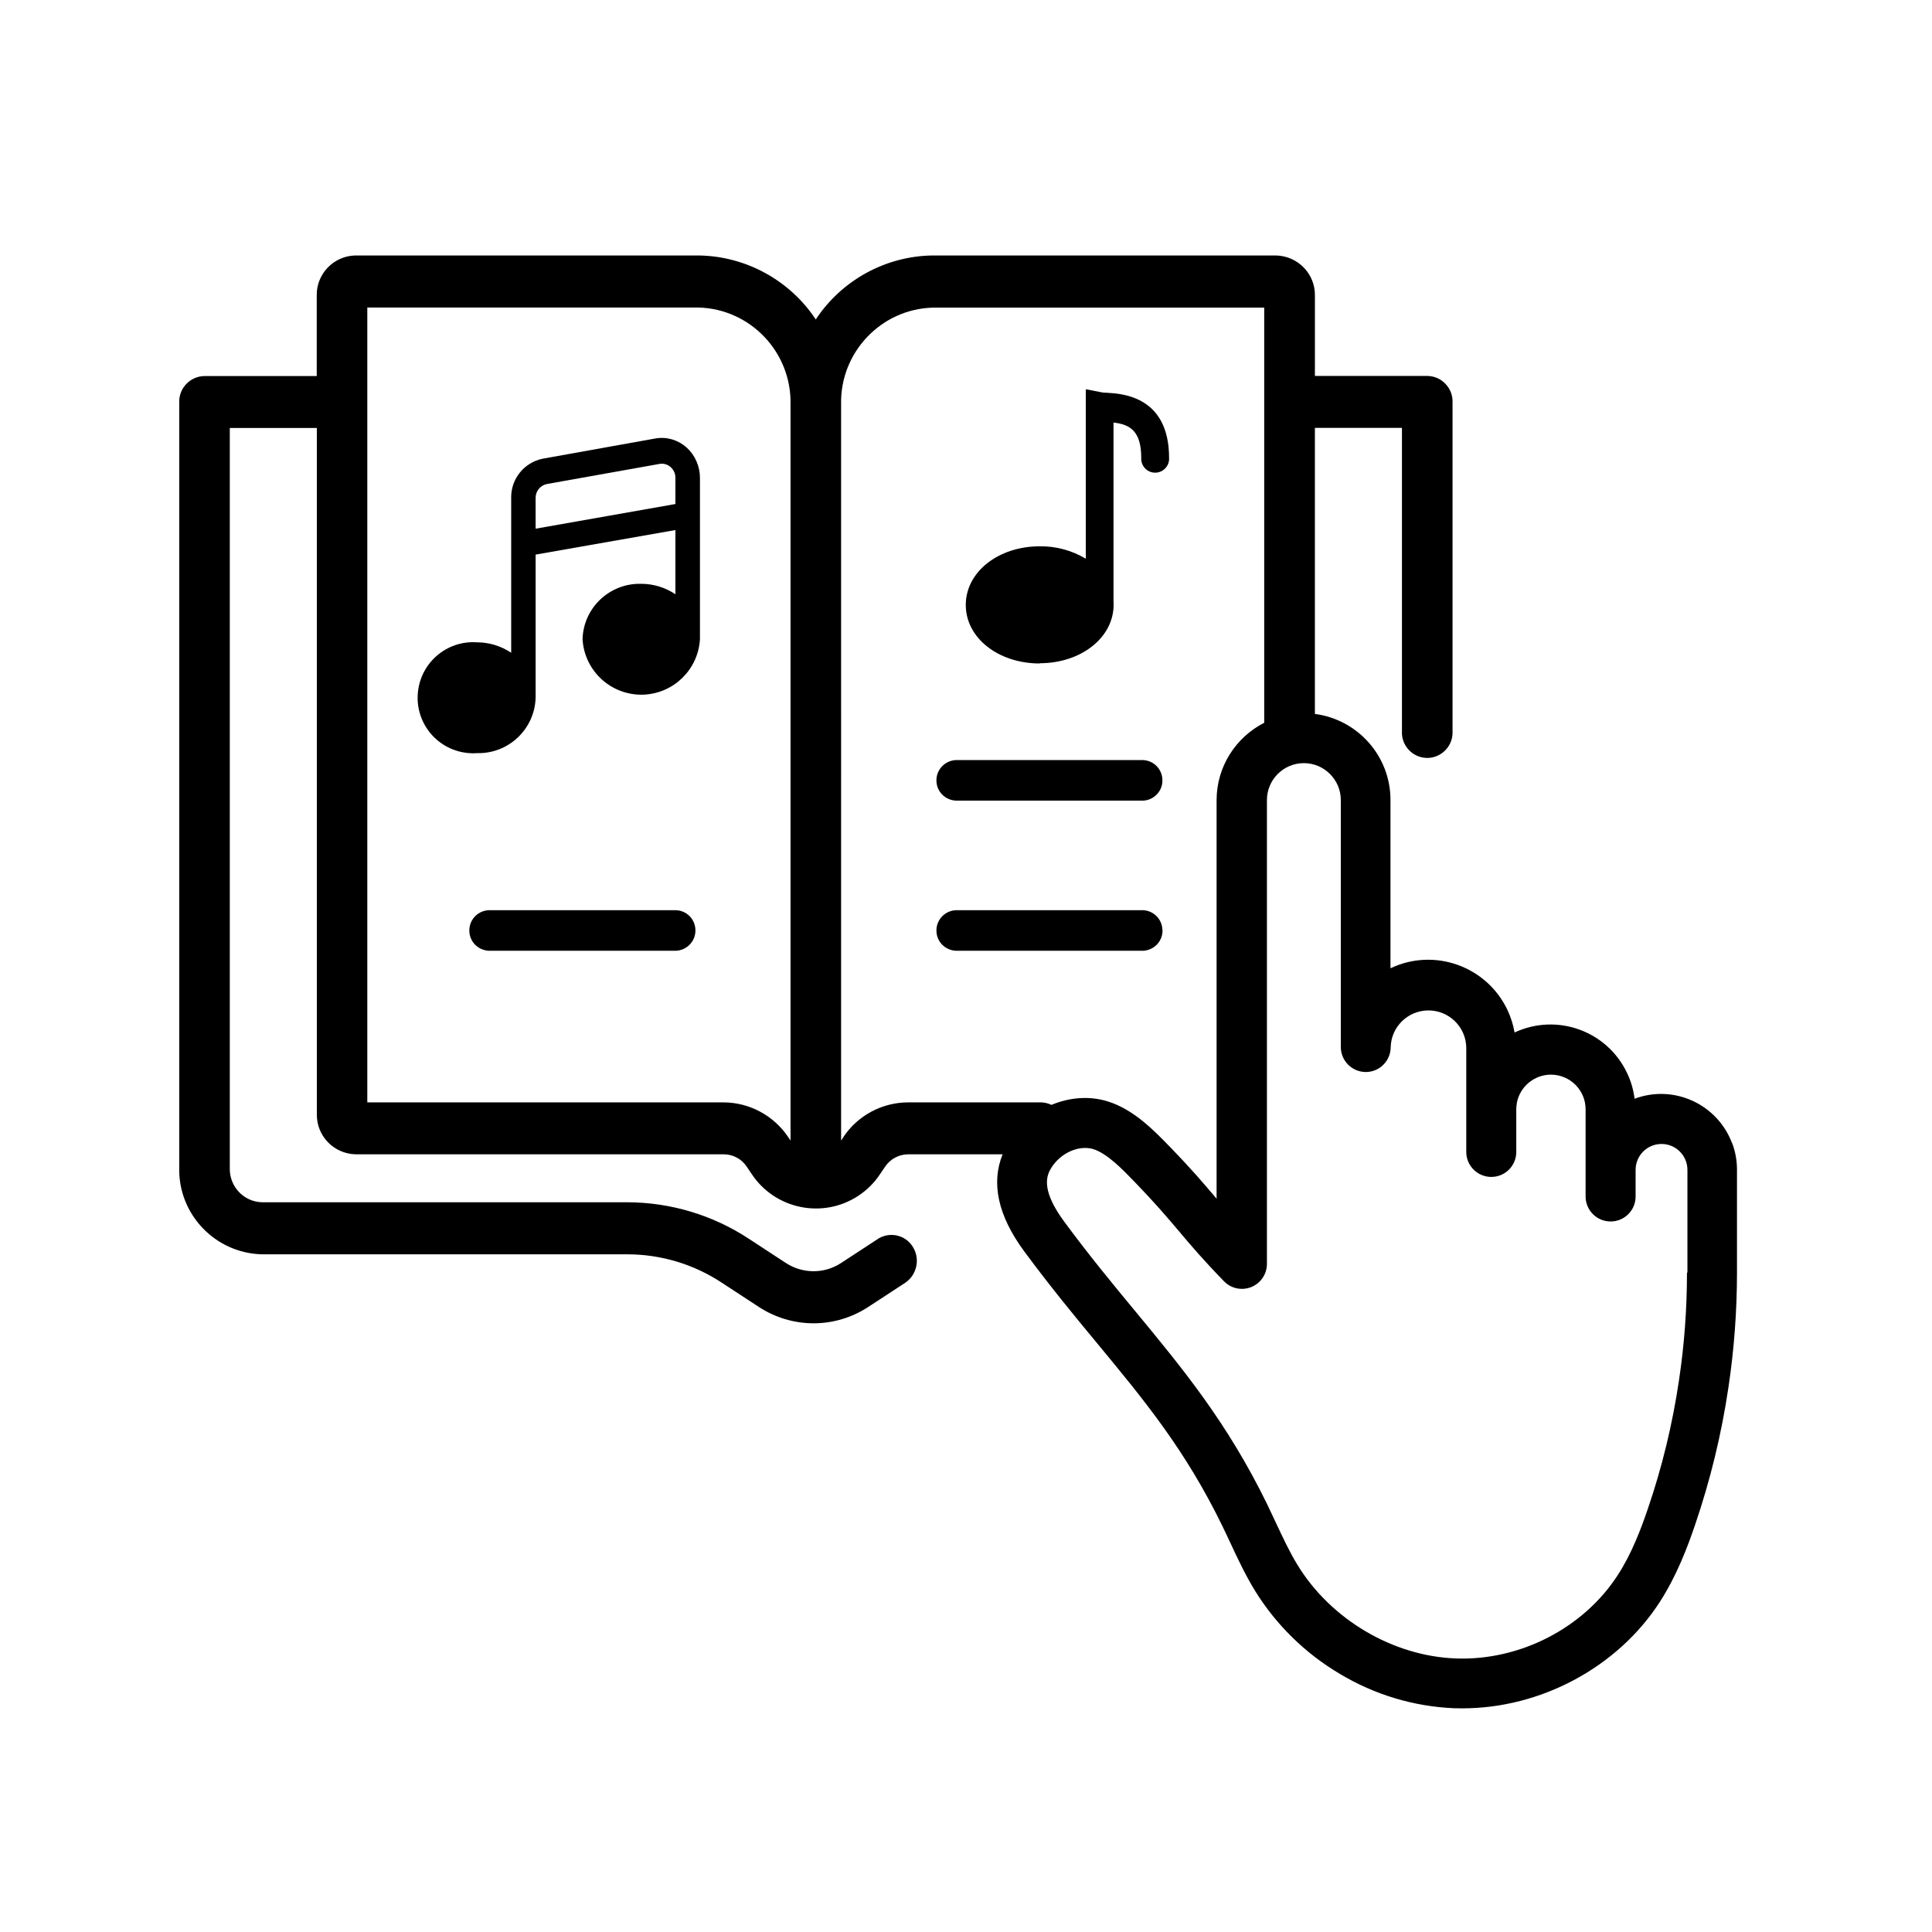
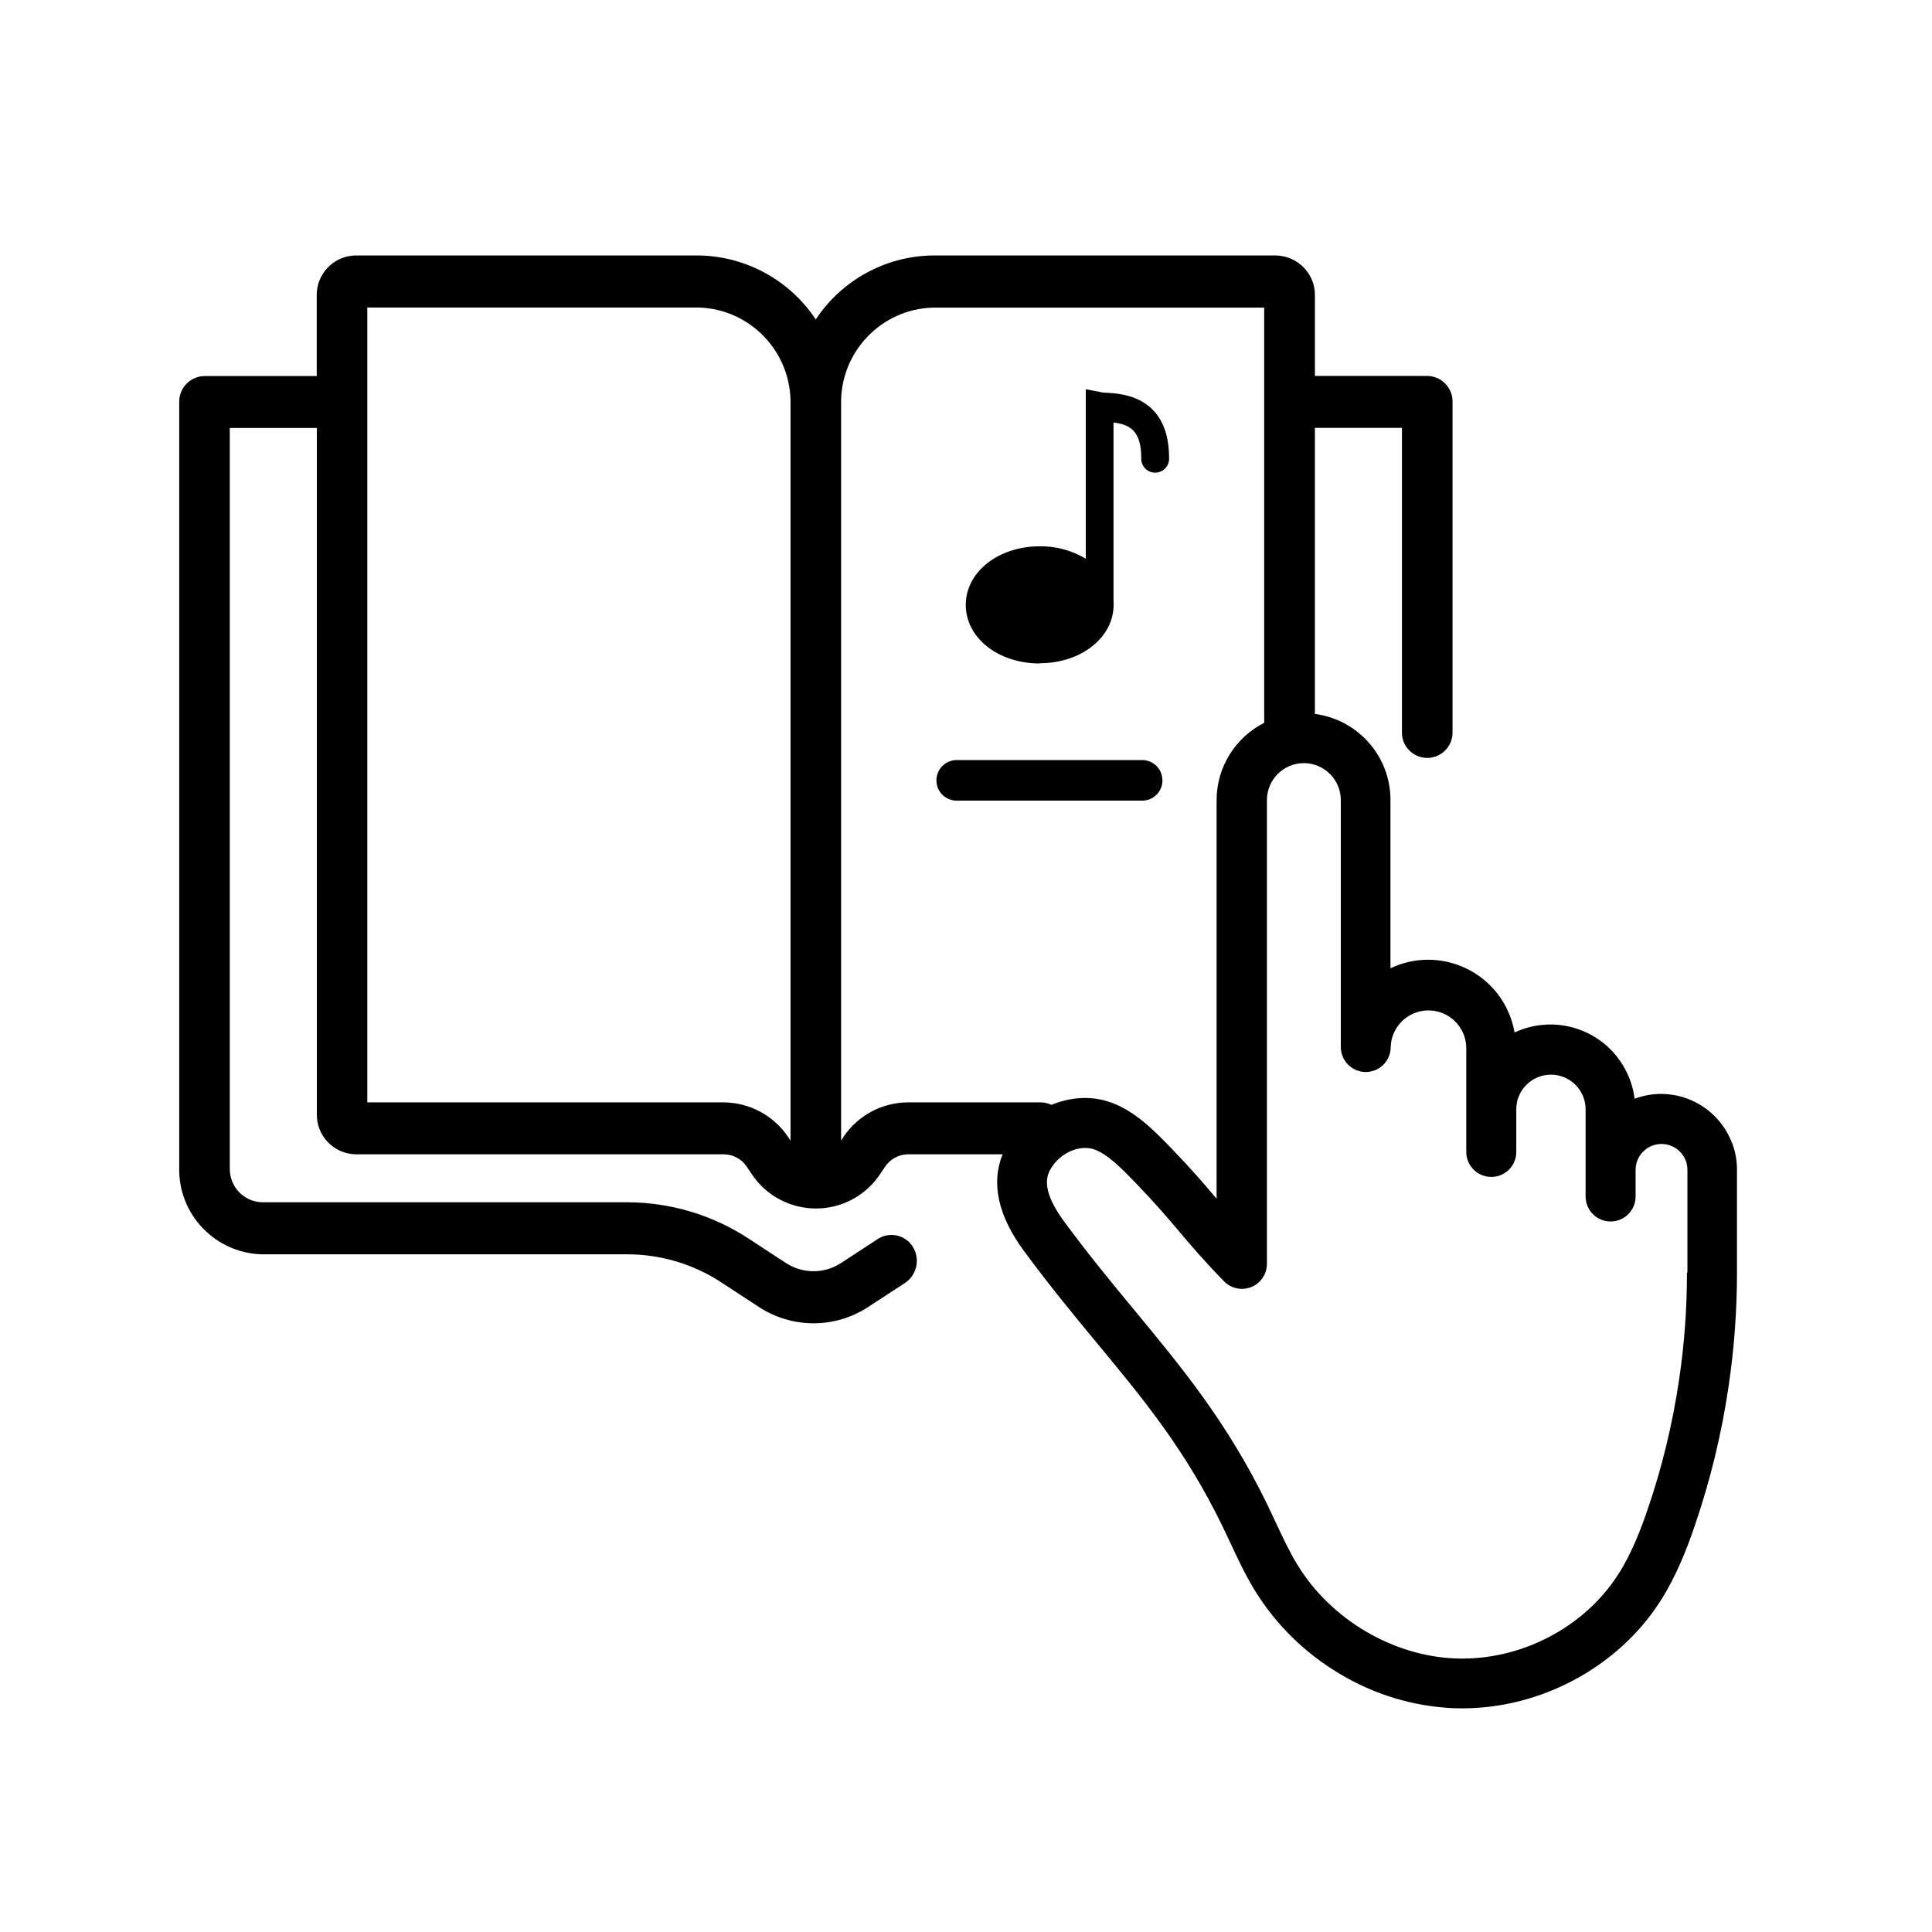
<svg xmlns="http://www.w3.org/2000/svg" id="Laag_1" viewBox="0 0 170 170">
-   <path d="M59.48,80.09h-.01s-16.47,0-16.47,0c-.99.05-1.75.88-1.7,1.87.04.93.78,1.66,1.73,1.7h16.46c.98-.05,1.75-.88,1.7-1.87-.04-.93-.77-1.66-1.7-1.7Z" />
  <path d="M84.12,70.45h16.46c.48-.02.92-.23,1.24-.58.32-.35.49-.81.46-1.29-.04-.93-.78-1.66-1.7-1.7h-.01s-16.47,0-16.47,0c-.98.05-1.75.88-1.7,1.87.04.93.78,1.66,1.73,1.7Z" />
-   <path d="M102.28,81.79c-.04-.93-.78-1.66-1.7-1.7h-.01s-16.47,0-16.47,0c-.98.05-1.75.88-1.7,1.87.04.93.78,1.66,1.73,1.7h16.46c.99-.05,1.75-.88,1.7-1.87Z" />
  <path d="M91.48,58.36c3.65,0,6.51-2.26,6.51-5.15,0-.11,0-.21-.01-.31v-15.72c1.43.17,2.44.72,2.44,3.11-.04.68.48,1.26,1.15,1.3.68.04,1.26-.48,1.3-1.15,0-.05,0-.1,0-.14h0c0-5.42-4.11-5.66-5.46-5.74-.16,0-.36-.02-.43-.03l-1.44-.28v14.91c-1.22-.73-2.63-1.11-4.05-1.09-3.65,0-6.51,2.26-6.51,5.16s2.86,5.15,6.51,5.15Z" />
-   <path d="M60.39,39.36c-.74-.66-1.74-.95-2.71-.78l-9.92,1.78c-1.64.33-2.81,1.78-2.78,3.45v13.63c-.89-.6-1.94-.92-3.01-.92-2.69-.19-5.02,1.84-5.21,4.54-.19,2.69,1.84,5.02,4.54,5.21.22.02.45.02.67,0,2.77.07,5.07-2.1,5.16-4.87v-12.6l12.3-2.16v5.65c-.89-.6-1.94-.92-3.01-.92-2.77-.07-5.08,2.1-5.16,4.87.16,2.85,2.6,5.03,5.45,4.88,2.63-.15,4.73-2.25,4.88-4.88v-14.19c0-1.02-.43-2-1.18-2.68h0ZM59.43,44.35l-12.3,2.17v-2.7c-.01-.6.41-1.11.99-1.23l9.92-1.77c.35-.06.7.04.97.28.27.24.43.59.42.95v2.3Z" />
  <path d="M152.41,100.6c-1.29-3.45-5.13-5.21-8.58-3.92-.1-.78-.31-1.53-.65-2.24-1.75-3.73-6.18-5.33-9.91-3.59-.12-.7-.34-1.37-.64-2.01-1.84-3.84-6.44-5.47-10.28-3.64v-14.81c0-3.88-2.9-7.08-6.65-7.57v-25.17h7.66v26.71c-.03.59.18,1.16.58,1.6.4.44.95.7,1.54.73.59.03,1.16-.18,1.6-.58.44-.4.7-.95.73-1.54,0-.07,0-.14,0-.17v-29.01c.02-.6-.2-1.17-.62-1.61-.41-.44-.97-.69-1.61-.7h-9.88v-7.06c.04-1.9-1.48-3.49-3.41-3.54h-30.22c-4.17.05-8.03,2.2-10.29,5.63-2.26-3.42-6.12-5.57-10.29-5.63h-30.24c-1.91.05-3.42,1.64-3.38,3.53v7.08h-9.9c-1.24.03-2.23,1.06-2.2,2.3v67.37c-.09,4.09,3.16,7.5,7.27,7.61h32.15c2.97,0,5.86.87,8.34,2.51l3.21,2.1c1.47.97,3.16,1.46,4.85,1.46s3.37-.49,4.84-1.46h0s3.23-2.11,3.23-2.11c1.01-.69,1.31-2.06.7-3.09-.59-1.05-1.93-1.43-3.01-.83l-3.32,2.17c-1.49.99-3.41.98-4.9,0l-3.21-2.1c-3.2-2.11-6.91-3.22-10.74-3.23H23.06c-1.61-.04-2.88-1.38-2.84-3.01V37.66h7.66v60.36c-.04,1.91,1.47,3.5,3.41,3.55h32.4c.81,0,1.57.41,2.02,1.09l.41.61c2.05,3.13,6.26,4.01,9.39,1.96.78-.51,1.44-1.17,1.95-1.95l.42-.62c.45-.67,1.2-1.08,2.01-1.09h8.33c-1.03,2.55-.4,5.41,1.89,8.52,2.26,3.06,4.38,5.64,6.44,8.12,4.15,5.02,7.74,9.36,11,16.05.25.51.49,1.03.73,1.54.64,1.37,1.3,2.78,2.13,4.14,1.86,3.02,4.43,5.54,7.49,7.35,3.05,1.83,6.5,2.87,10.05,3.02.24.01.48.01.72.01,6.92,0,13.68-3.62,17.39-9.38,1.47-2.28,2.42-4.79,3.08-6.73,1.35-3.95,2.34-8.02,2.95-12.15.5-3.34.75-6.72.75-10.1v-9.04c0-.8-.14-1.58-.42-2.33ZM69.56,100.36l-.2-.3c-1.27-1.89-3.38-3.04-5.67-3.06h-31.37V27.06h29.14c4.57.12,8.2,3.93,8.1,8.53v64.77ZM74.22,100.05l-.21.31V35.57c-.1-4.57,3.53-8.38,8.07-8.5h29.16v36.53c-2.48,1.26-4.19,3.84-4.19,6.81v35.07l-.03-.04c-1.09-1.29-2.23-2.62-4-4.45l-.04-.04c-1.44-1.48-3.22-3.33-5.52-4.04-1.61-.5-3.36-.35-4.94.31-.28-.13-.58-.21-.91-.22h-11.74c-2.28.02-4.4,1.16-5.66,3.05ZM148.44,111.97c0,3.17-.23,6.33-.7,9.46-.57,3.87-1.49,7.68-2.76,11.38-.58,1.7-1.4,3.89-2.62,5.77-3.01,4.67-8.61,7.56-14.26,7.35-5.54-.2-11.02-3.44-13.95-8.26-.7-1.15-1.28-2.4-1.9-3.72-.25-.53-.5-1.07-.76-1.61-3.5-7.16-7.41-11.9-11.56-16.92-2.02-2.44-4.1-4.96-6.29-7.93-1.93-2.62-1.62-3.88-1.21-4.6.64-1.14,1.9-1.88,3.05-1.88.24,0,.48.03.71.1,1.23.38,2.58,1.78,3.66,2.9l.04.04c1.67,1.73,2.71,2.94,3.81,4.24,1.09,1.3,2.22,2.62,4,4.45.41.43.98.67,1.58.67,1.21,0,2.2-.98,2.2-2.2v-40.81c0-1.8,1.46-3.25,3.25-3.25s3.25,1.46,3.25,3.25v21.73c0,1.21.98,2.19,2.19,2.2h0c1.21,0,2.19-.97,2.2-2.18.04-1.78,1.48-3.21,3.27-3.24,1.83-.03,3.35,1.43,3.38,3.27v9.18c0,1.21.98,2.2,2.2,2.2s2.2-.98,2.2-2.2v-3.75c0-.18.02-.36.05-.54v-.03c.28-1.44,1.53-2.47,2.99-2.48,1.69,0,3.06,1.36,3.06,3.05v7.67c0,1.21.98,2.2,2.2,2.2s2.2-.98,2.2-2.2v-2.34c0-1.26,1.02-2.28,2.28-2.28s2.28,1.02,2.28,2.28v9.04Z" />
</svg>